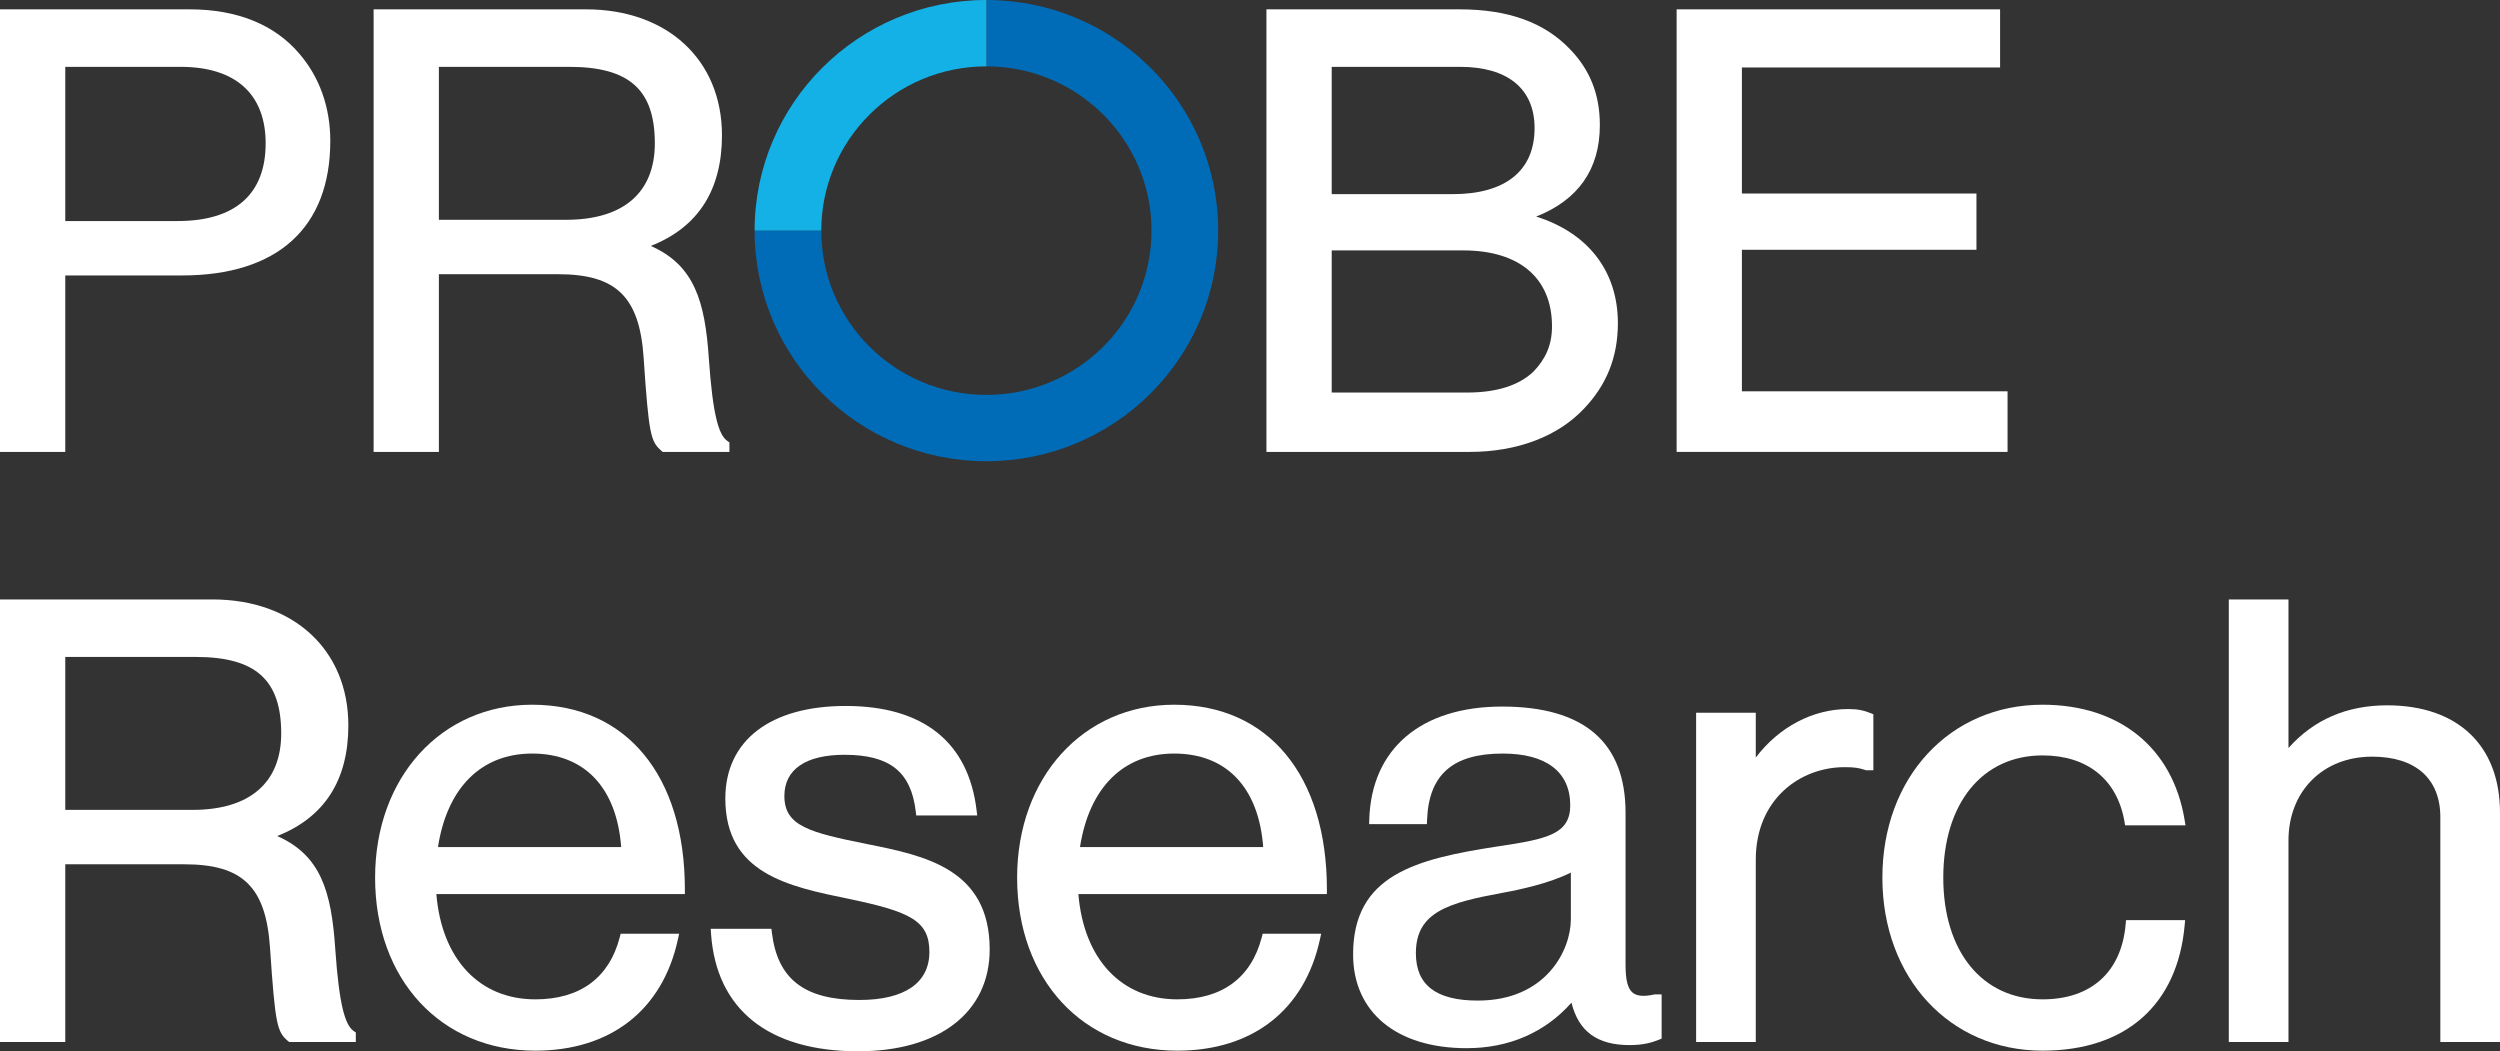
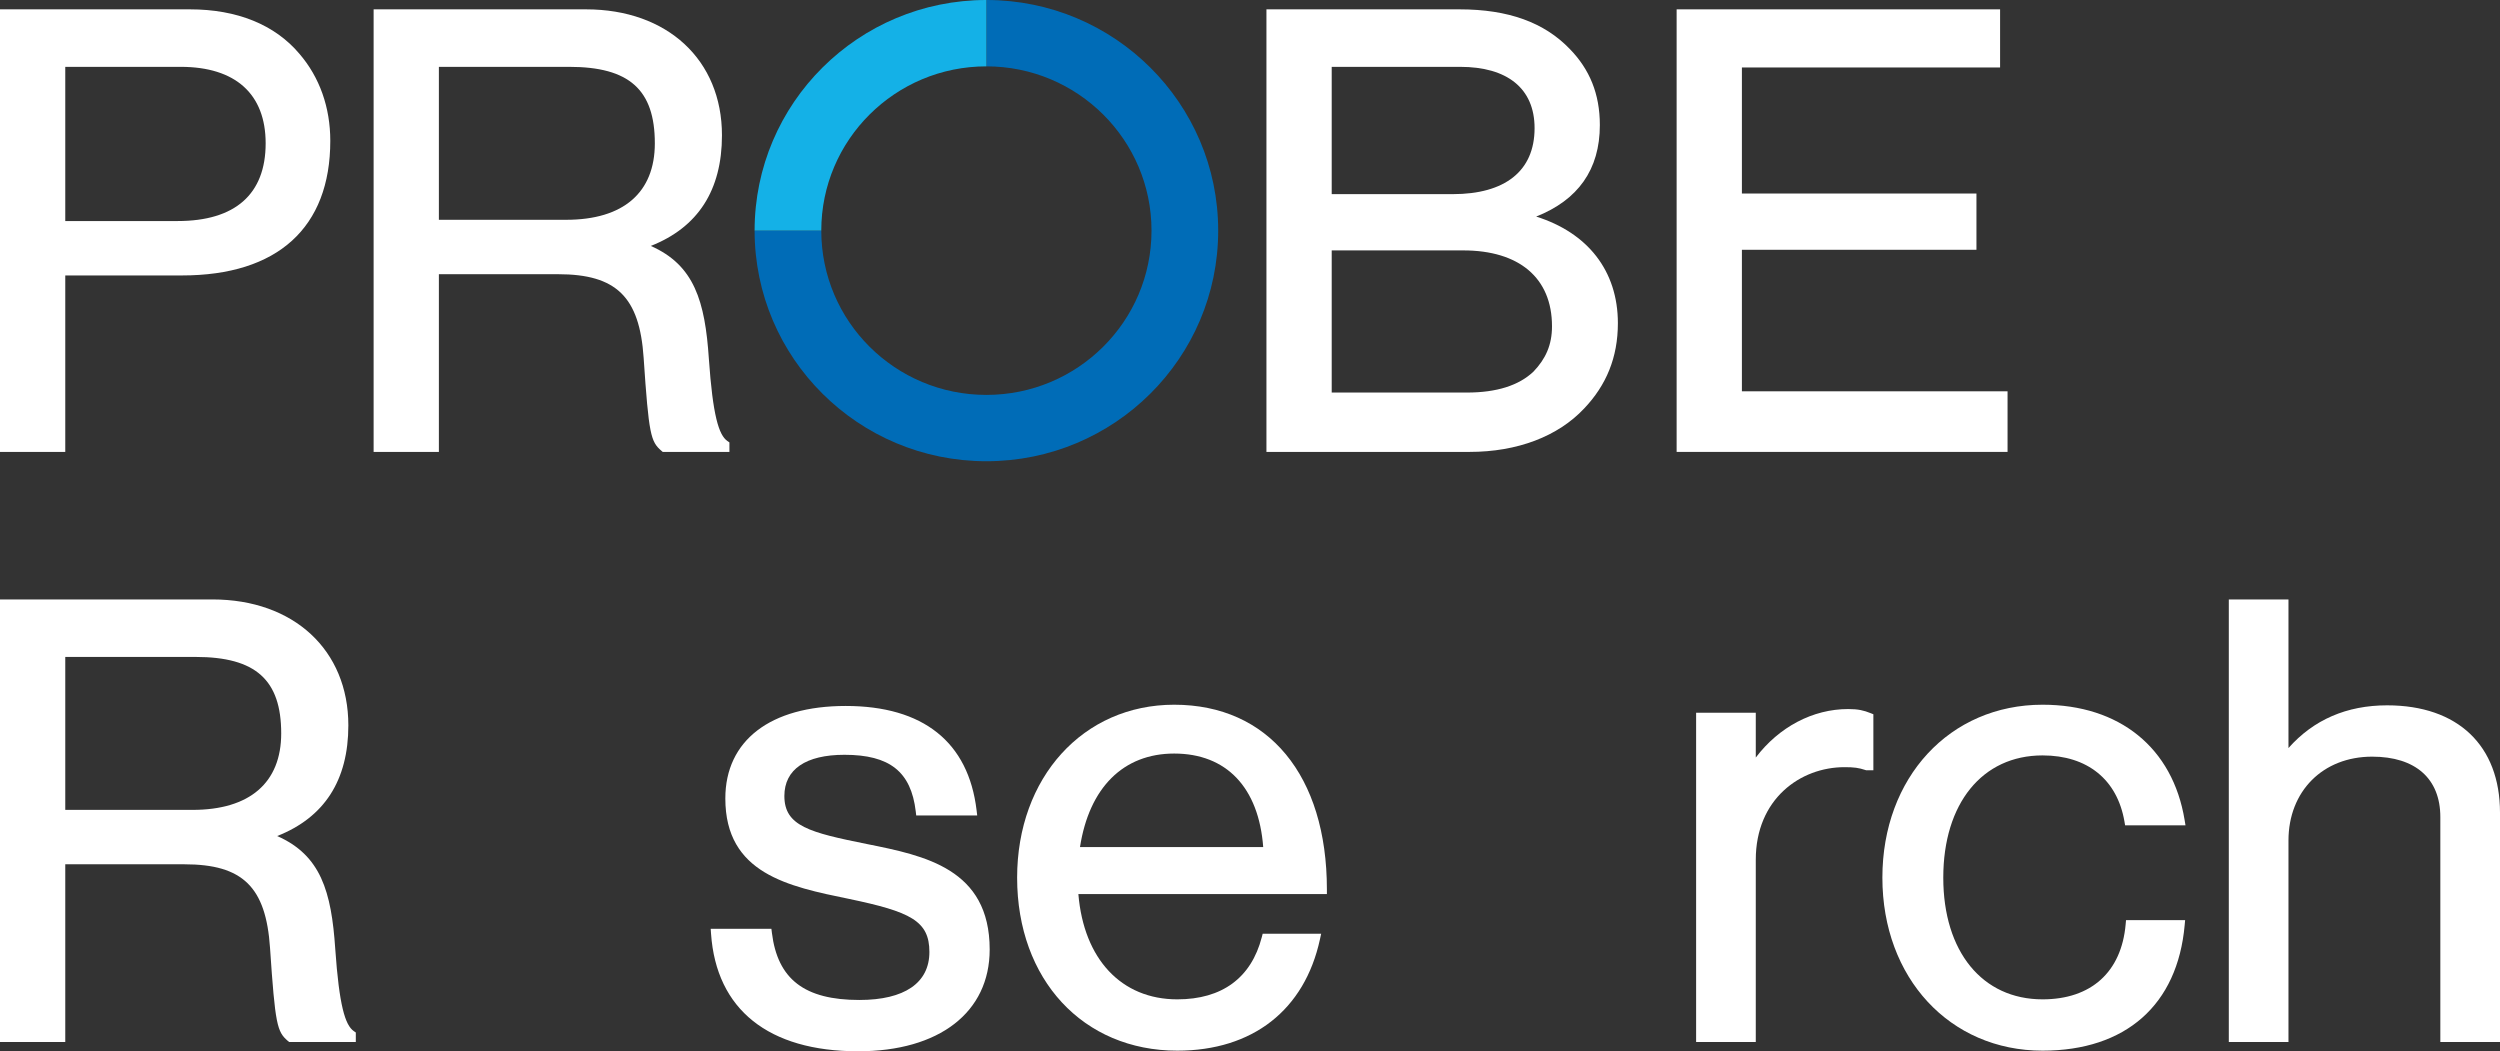
<svg xmlns="http://www.w3.org/2000/svg" width="195" height="82" viewBox="0 0 195 82" fill="none">
  <rect x="0" y="0" width="195" height="82" fill="#333333" stroke="none" />
  <g clip-path="url(#clip0_462_389)">
-     <path d="M41.752 81.952C34.395 81.952 29.258 76.404 29.258 68.46C29.258 60.642 34.41 54.968 41.509 54.968C48.856 54.968 53.42 60.489 53.42 69.377V69.737H34.035C34.457 74.814 37.388 77.949 41.752 77.949C45.243 77.949 47.521 76.273 48.341 73.102L48.411 72.832H52.973L52.878 73.267C51.679 78.786 47.623 81.952 41.752 81.952ZM34.161 66.072H48.452C48.104 61.43 45.589 58.777 41.509 58.777C37.544 58.777 34.883 61.429 34.161 66.072Z" fill="white" />
    <path d="M66.934 82C59.945 82 55.871 78.743 55.461 72.83L55.434 72.445H60.169L60.208 72.761C60.653 76.383 62.757 77.998 67.031 77.998C70.553 77.998 72.493 76.668 72.493 74.254C72.493 71.817 71.005 71.116 66.229 70.115C61.484 69.144 56.576 68.138 56.576 62.28C56.576 57.762 60.085 55.065 65.964 55.065C72.007 55.065 75.538 57.879 76.174 63.203L76.222 63.605H71.465L71.428 63.288C71.062 60.194 69.399 58.874 65.867 58.874C62.845 58.874 61.181 60.015 61.181 62.087C61.181 64.44 63.16 64.937 67.637 65.838C72.117 66.738 77.195 67.758 77.195 74.06C77.195 78.958 73.263 82 66.934 82Z" fill="white" />
    <path d="M91.829 81.952C84.474 81.952 79.336 76.404 79.336 68.46C79.336 60.642 84.488 54.968 91.587 54.968C98.934 54.968 103.498 60.489 103.498 69.377V69.737H84.113C84.535 74.814 87.466 77.949 91.829 77.949C95.32 77.949 97.599 76.273 98.419 73.102L98.489 72.832H103.051L102.956 73.267C101.757 78.786 97.701 81.952 91.829 81.952ZM84.239 66.072H98.53C98.182 61.43 95.667 58.777 91.587 58.777C87.622 58.777 84.961 61.429 84.239 66.072Z" fill="white" />
-     <path d="M114.396 81.758C108.935 81.758 105.542 78.957 105.542 74.446C105.542 68.252 110.407 67.009 116.767 66.028L116.896 66.009C120.666 65.444 122.479 65.072 122.479 62.811C122.479 60.209 120.608 58.777 117.211 58.777C113.323 58.777 111.448 60.416 111.312 63.935L111.299 64.281H106.793L106.804 63.91C106.97 58.401 110.843 55.112 117.162 55.112C123.553 55.112 126.793 57.897 126.793 63.39V75.267C126.793 76.456 126.967 77.125 127.359 77.438C127.69 77.702 128.233 77.745 129.022 77.571L129.1 77.563H129.607V81.014L129.38 81.105C128.868 81.309 128.198 81.517 127.11 81.517C124.589 81.517 123.132 80.461 122.575 78.207C120.517 80.534 117.705 81.758 114.396 81.758ZM122.527 68.061C120.895 68.885 118.561 69.393 117.227 69.634C113.004 70.412 110.439 71.118 110.439 74.35C110.439 76.837 112.019 78.045 115.27 78.045C120.557 78.045 122.527 74.15 122.527 71.694V68.061Z" fill="white" />
    <path d="M136.951 81.276H132.297V55.595H136.951V59.087C138.762 56.703 141.395 55.306 144.16 55.306C144.953 55.306 145.382 55.416 145.896 55.621L146.123 55.712V60.081H145.557L145.502 60.062C144.974 59.887 144.623 59.839 143.869 59.839C140.431 59.839 136.951 62.319 136.951 67.06L136.951 81.276Z" fill="white" />
    <path d="M159.319 81.952C152.08 81.952 146.826 76.278 146.826 68.46C146.826 60.642 152.08 54.968 159.319 54.968C165.332 54.968 169.474 58.329 170.4 63.96L170.469 64.378H165.759L165.708 64.079C165.143 60.802 162.815 58.922 159.319 58.922C154.616 58.922 151.576 62.666 151.576 68.46C151.576 74.224 154.616 77.949 159.319 77.949C163.111 77.949 165.474 75.816 165.801 72.098L165.83 71.769H170.439L170.404 72.161C169.849 78.383 165.809 81.952 159.319 81.952Z" fill="white" />
    <path d="M195 81.276H190.346V63.728C190.346 60.735 188.408 59.019 185.03 59.019C181.186 59.019 178.501 61.71 178.501 65.563V81.276H173.847V46.757H178.501V58.347C180.461 56.136 183.045 55.016 186.195 55.016C191.708 55.016 195 58.147 195 63.39V81.276Z" fill="white" />
    <path d="M27.753 81.276H22.549L22.447 81.188C21.616 80.472 21.465 79.95 21.062 73.935C20.743 69.182 18.934 67.415 14.386 67.415H5.091V81.276H0V46.756H16.57C22.91 46.756 27.171 50.703 27.171 56.579C27.171 60.86 25.304 63.76 21.62 65.21C25.015 66.708 25.851 69.518 26.151 74.032C26.457 78.418 26.917 79.959 27.597 80.427L27.753 80.535V81.276ZM5.091 63.171H15.017C19.478 63.171 21.934 61.053 21.934 57.206C21.934 53.025 19.938 51.241 15.259 51.241H5.091V63.171Z" fill="white" />
    <path d="M5.091 35.249H0V0.729H14.823C18.488 0.729 21.436 1.925 23.349 4.189C24.928 6.021 25.763 8.373 25.763 10.986C25.763 17.756 21.654 21.485 14.192 21.485H5.091V35.249ZM5.091 17.241H13.852C18.346 17.241 20.721 15.145 20.721 11.179C20.721 7.333 18.368 5.214 14.095 5.214H5.091L5.091 17.241Z" fill="white" />
-     <path d="M56.895 35.249H51.691L51.59 35.161C50.758 34.445 50.607 33.923 50.204 27.908C49.885 23.155 48.076 21.388 43.528 21.388H34.233V35.249H29.142V0.729H45.712C52.053 0.729 56.313 4.676 56.313 10.552C56.313 14.833 54.447 17.733 50.762 19.183C54.157 20.681 54.993 23.491 55.293 28.006C55.599 32.391 56.059 33.932 56.739 34.4L56.895 34.508L56.895 35.249ZM34.233 17.144H44.159C48.62 17.144 51.077 15.026 51.077 11.179C51.077 6.998 49.08 5.214 44.402 5.214H34.233V17.144Z" fill="white" />
+     <path d="M56.895 35.249H51.691L51.59 35.161C50.758 34.445 50.607 33.923 50.204 27.908C49.885 23.155 48.076 21.388 43.528 21.388H34.233V35.249H29.142V0.729H45.712C52.053 0.729 56.313 4.676 56.313 10.552C56.313 14.833 54.447 17.733 50.762 19.183C54.157 20.681 54.993 23.491 55.293 28.006C55.599 32.391 56.059 33.932 56.739 34.4L56.895 34.508L56.895 35.249ZM34.233 17.144H44.159C48.62 17.144 51.077 15.026 51.077 11.179C51.077 6.998 49.08 5.214 44.402 5.214H34.233V17.144" fill="white" />
    <path d="M114.624 35.249H98.782V0.729H113.847C117.64 0.729 120.456 1.745 122.456 3.834C123.981 5.404 124.788 7.309 124.788 9.755C124.788 13.242 123.076 15.6 119.822 16.893C123.832 18.154 126.195 21.117 126.195 25.209C126.195 27.888 125.288 30.043 123.573 31.853C121.526 34.042 118.347 35.249 114.624 35.249ZM103.873 30.619H114.43C116.73 30.619 118.474 30.068 119.615 28.981C120.554 27.999 121.056 26.917 121.056 25.451C121.056 21.655 118.47 19.532 114.138 19.532H103.873L103.873 30.619ZM103.873 15.143H113.314C117.37 15.143 119.697 13.357 119.697 9.996C119.697 6.866 117.529 5.214 113.896 5.214H103.873V15.143Z" fill="white" />
    <path d="M156.589 35.249H130.777V0.729H156.007V5.263H135.868V15.095H154.163V19.483H135.868V30.522H156.589V35.249Z" fill="white" />
    <path d="M76.939 0V5.176C84.052 5.176 89.818 10.912 89.818 17.989C89.818 25.066 84.052 30.803 76.939 30.803C69.826 30.803 64.06 25.066 64.06 17.989V17.988H58.859C58.859 27.923 66.954 35.976 76.939 35.976C86.924 35.976 95.019 27.923 95.019 17.988C95.019 8.054 86.924 0 76.939 0Z" fill="#006CB7" />
    <path d="M76.939 5.176V0C66.954 0 58.859 8.054 58.859 17.988H64.06C64.061 10.912 69.826 5.176 76.939 5.176Z" fill="#14B1E7" />
  </g>
  <defs>
    <clipPath id="clip0_462_389">
      <rect width="195" height="82" fill="white" />
    </clipPath>
  </defs>
</svg>